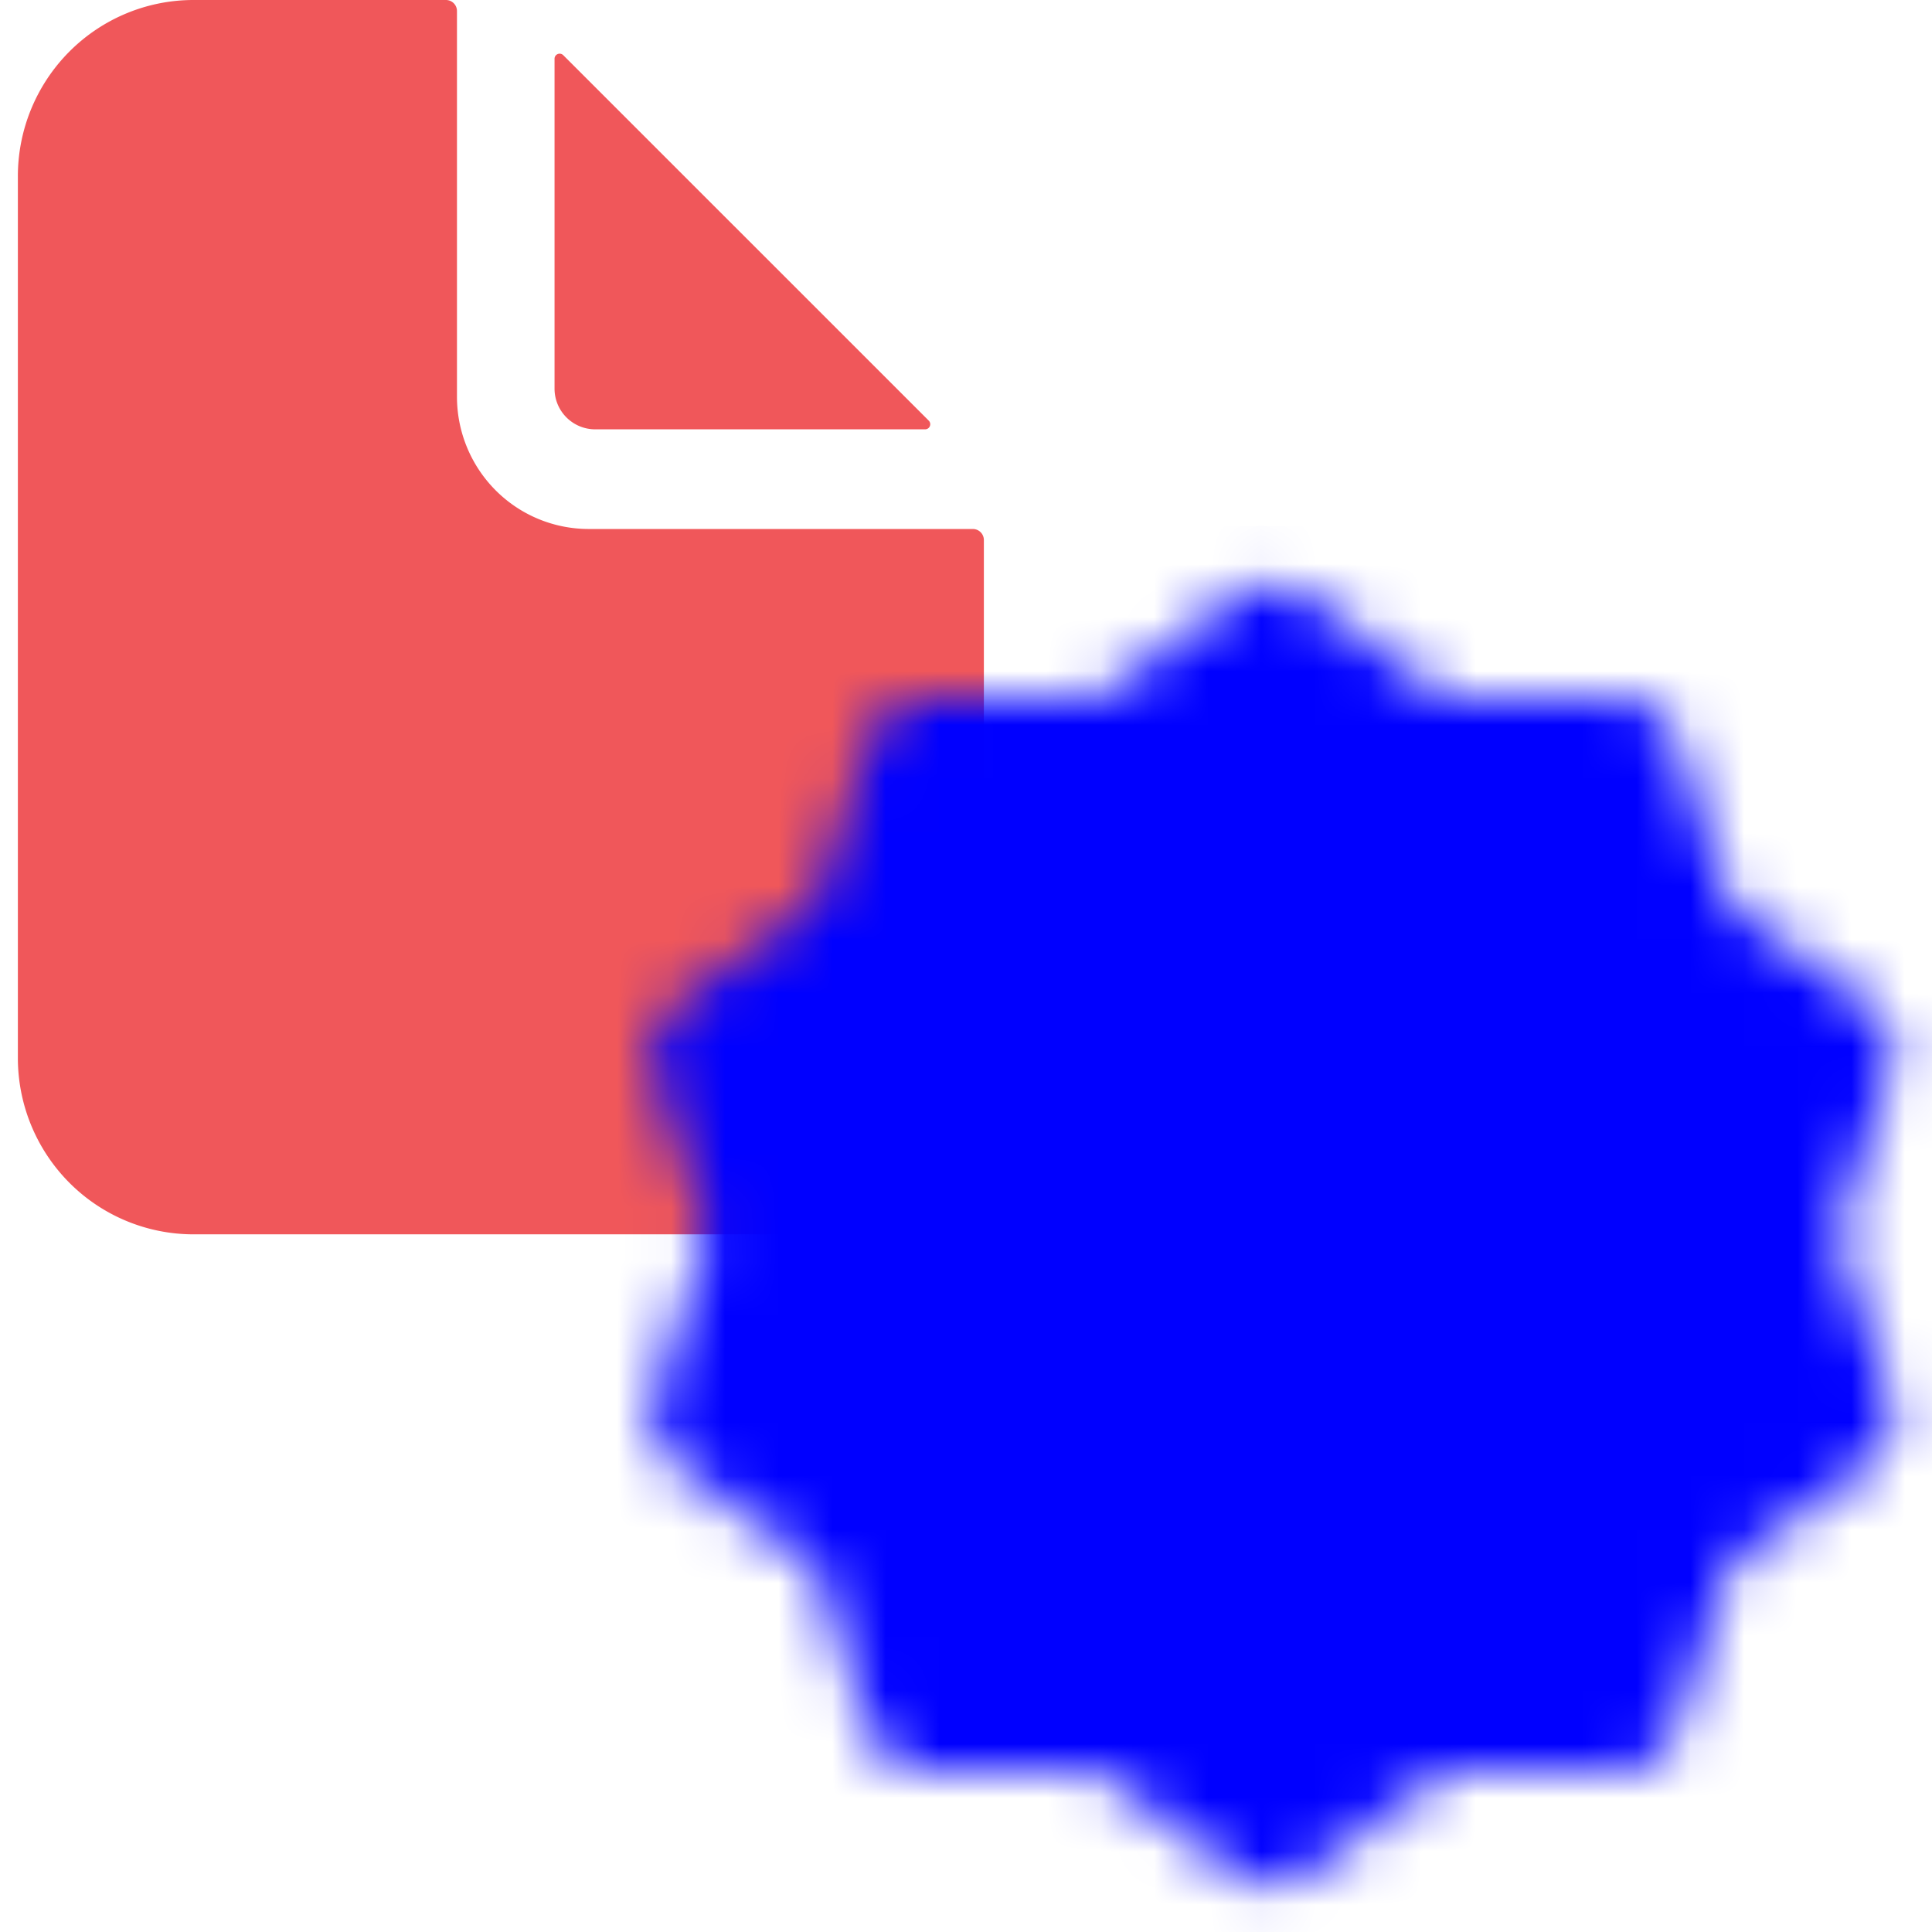
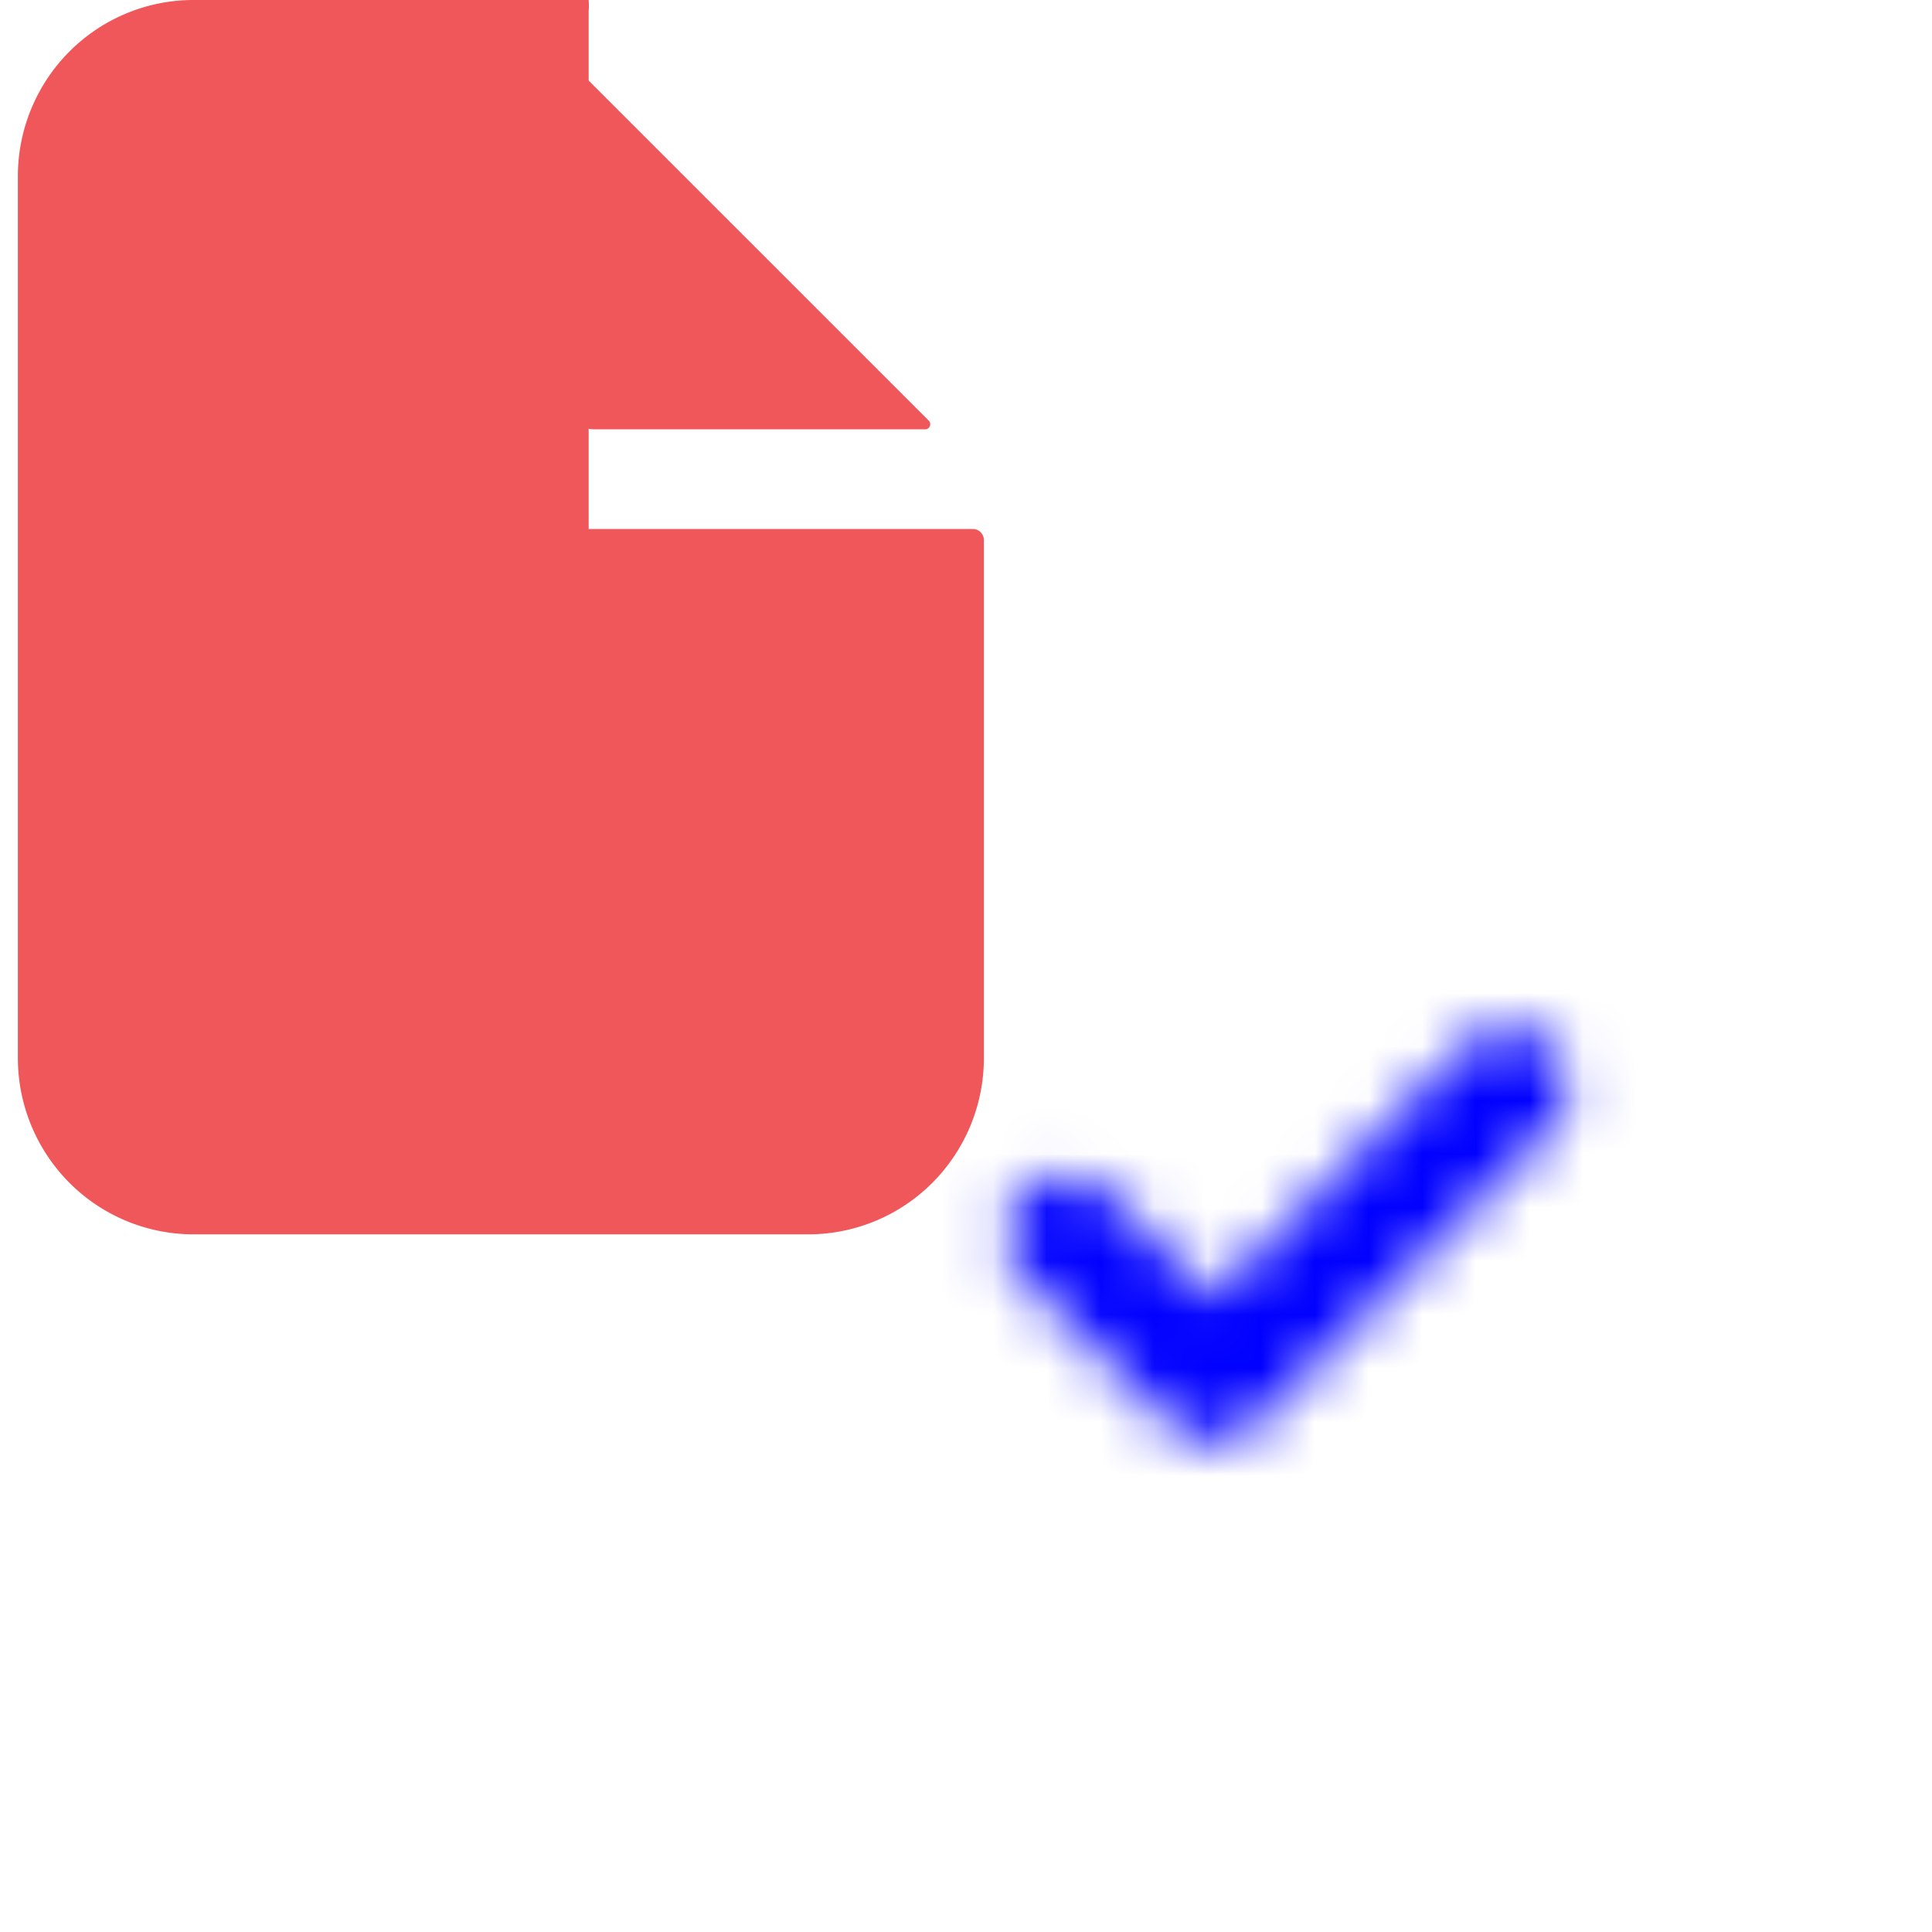
<svg xmlns="http://www.w3.org/2000/svg" width="36" height="36" viewBox="0 0 36 36" fill="none">
-   <path d="M18.129 9.857h-7.16a2.45 2.45 0 0 1-1.735-.722 2.47 2.47 0 0 1-.719-1.742V.205A.206.206 0 0 0 8.311 0H3.606c-.868 0-1.7.346-2.314.962a3.292 3.292 0 0 0-.959 2.324v16.428c0 .872.345 1.707.959 2.324A3.266 3.266 0 0 0 3.606 23h11.455c.868 0 1.7-.346 2.314-.962a3.292 3.292 0 0 0 .958-2.324v-9.651a.206.206 0 0 0-.204-.206z" fill="#F0575A" />
+   <path d="M18.129 9.857h-7.16V.205A.206.206 0 0 0 8.311 0H3.606c-.868 0-1.7.346-2.314.962a3.292 3.292 0 0 0-.959 2.324v16.428c0 .872.345 1.707.959 2.324A3.266 3.266 0 0 0 3.606 23h11.455c.868 0 1.7-.346 2.314-.962a3.292 3.292 0 0 0 .958-2.324v-9.651a.206.206 0 0 0-.204-.206z" fill="#F0575A" />
  <mask id="ei5wk30uma" style="mask-type:luminance" maskUnits="userSpaceOnUse" x="12" y="10" width="24" height="26">
-     <path d="m23.706 12 2.892 2.11 3.58-.007 1.1 3.406 2.9 2.099-1.113 3.402 1.112 3.402-2.9 2.098-1.1 3.407-3.579-.007-2.892 2.11-2.891-2.11-3.58.007-1.1-3.407-2.9-2.098 1.113-3.402-1.113-3.402 2.9-2.099 1.1-3.406 3.58.007L23.706 12z" fill="#fff" stroke="#fff" stroke-width="2.202" stroke-linecap="round" stroke-linejoin="round" />
    <path d="m19.853 23.01 2.752 2.752 5.505-5.505" stroke="#000" stroke-width="2.202" stroke-linecap="round" stroke-linejoin="round" />
  </mask>
  <g mask="url(#ei5wk30uma)">
    <path d="M10.495 9.798h26.423v26.424H10.495V9.798z" fill="#00F" />
  </g>
  <path d="m17.306 7.838-6.811-6.81a.095.095 0 0 0-.162.066v6.148a.758.758 0 0 0 .758.758h6.148a.095.095 0 0 0 .067-.162z" fill="#F0575A" />
</svg>